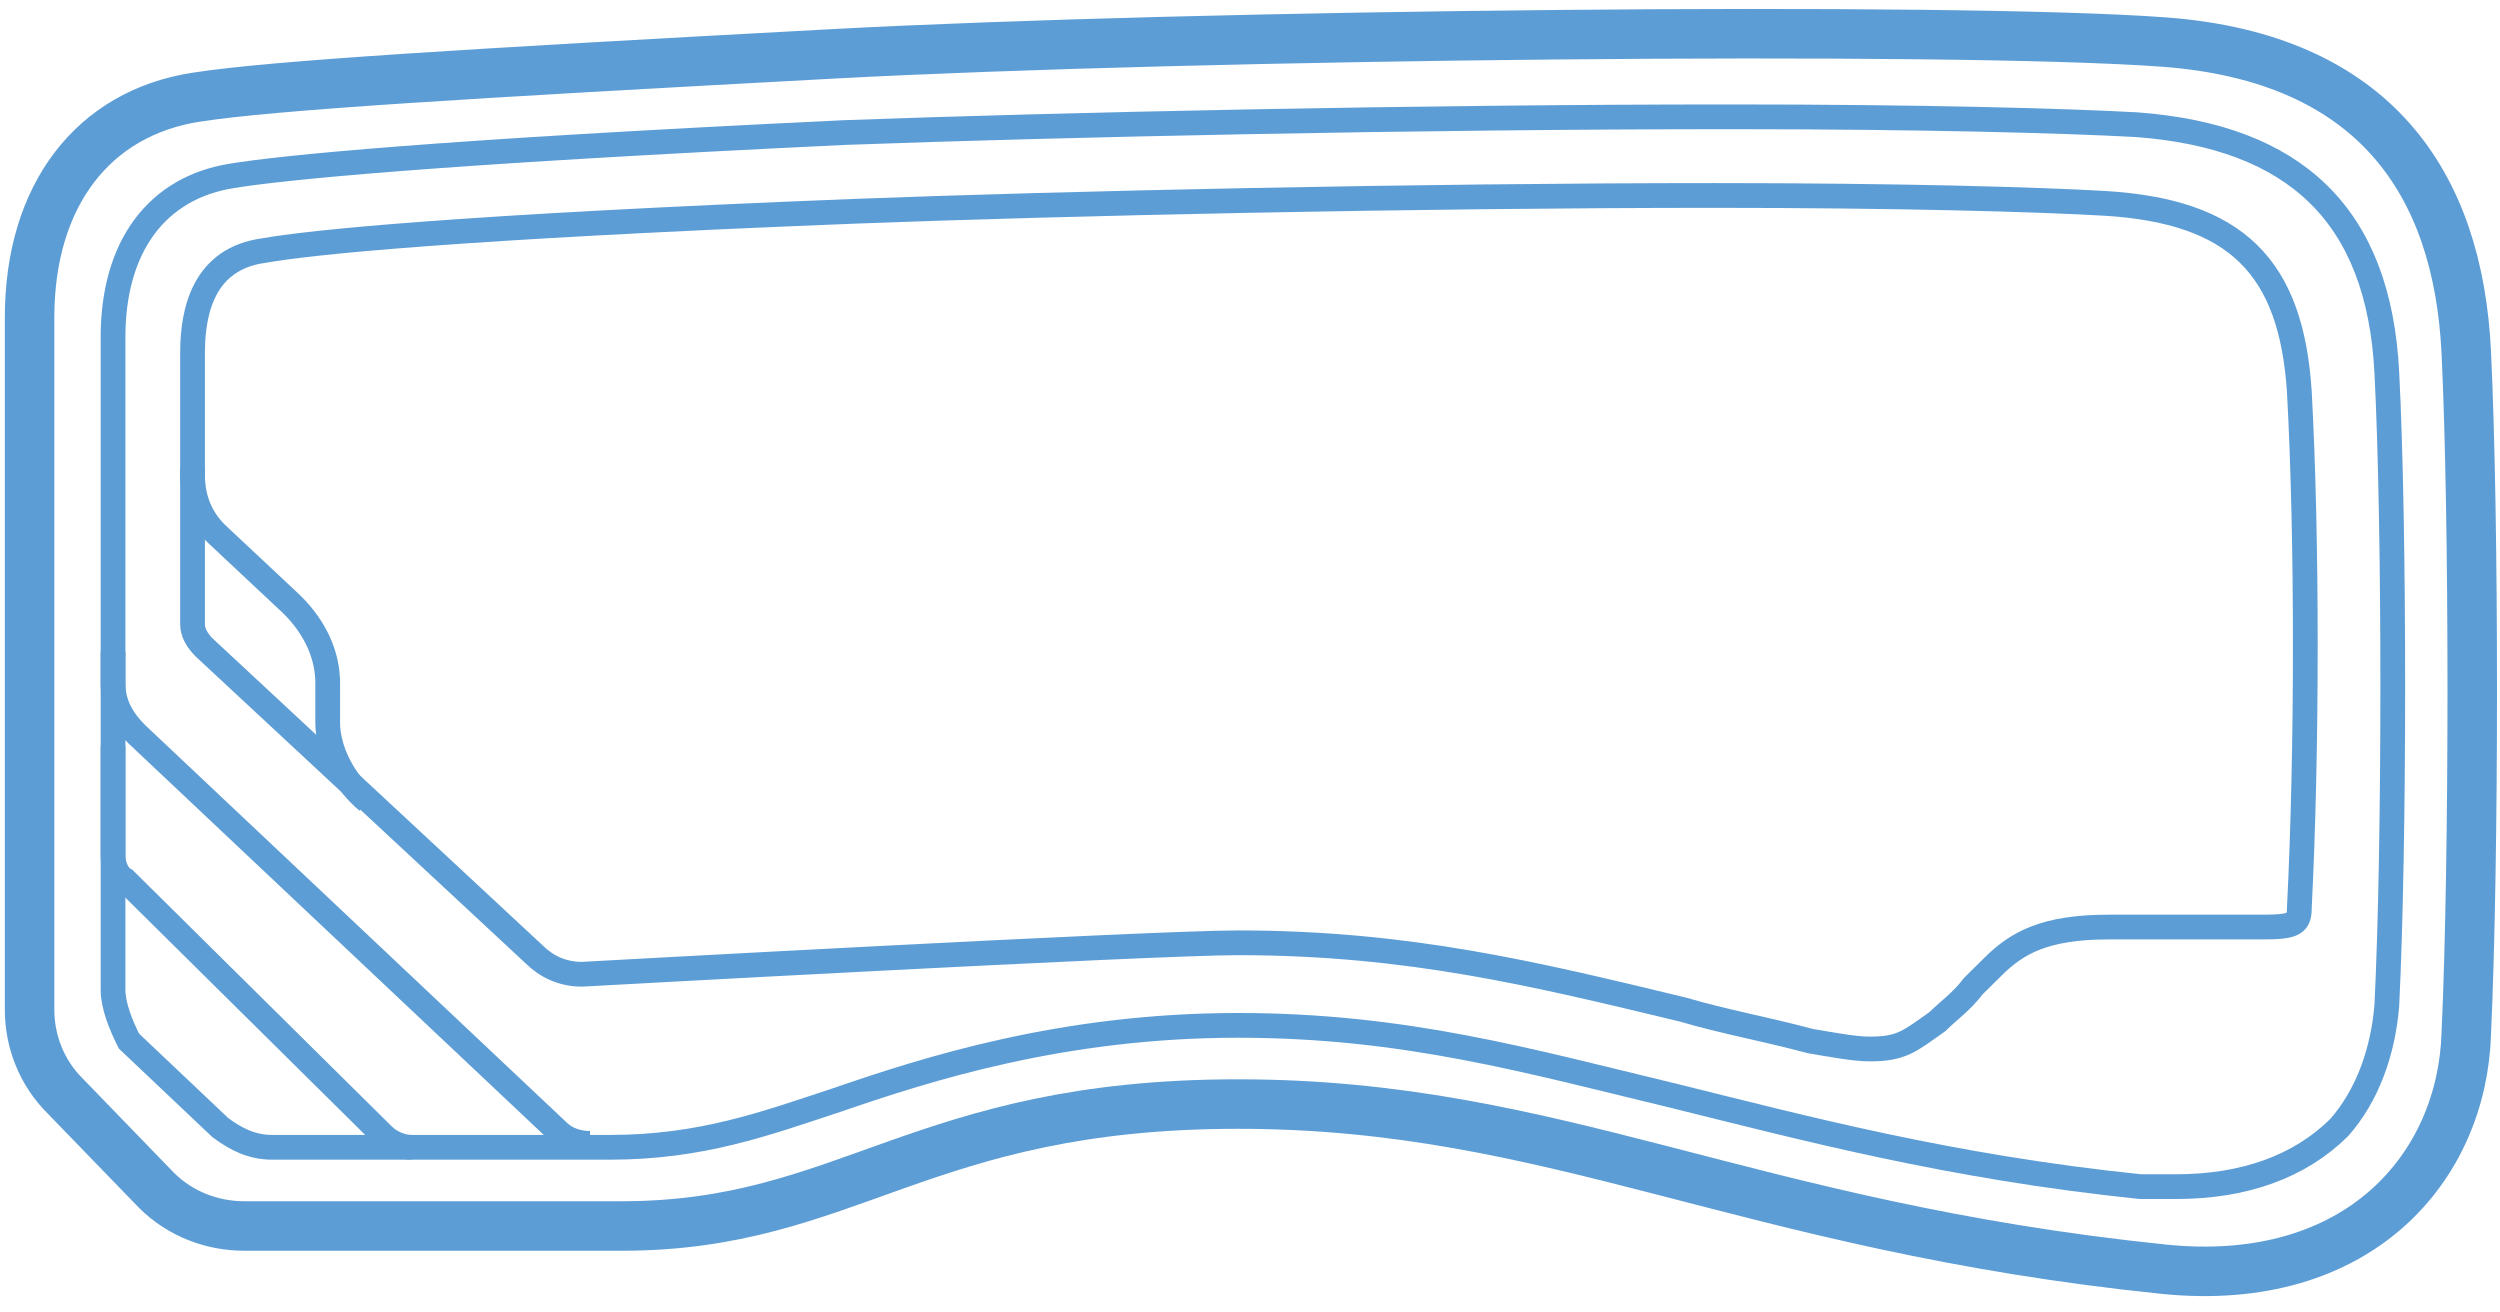
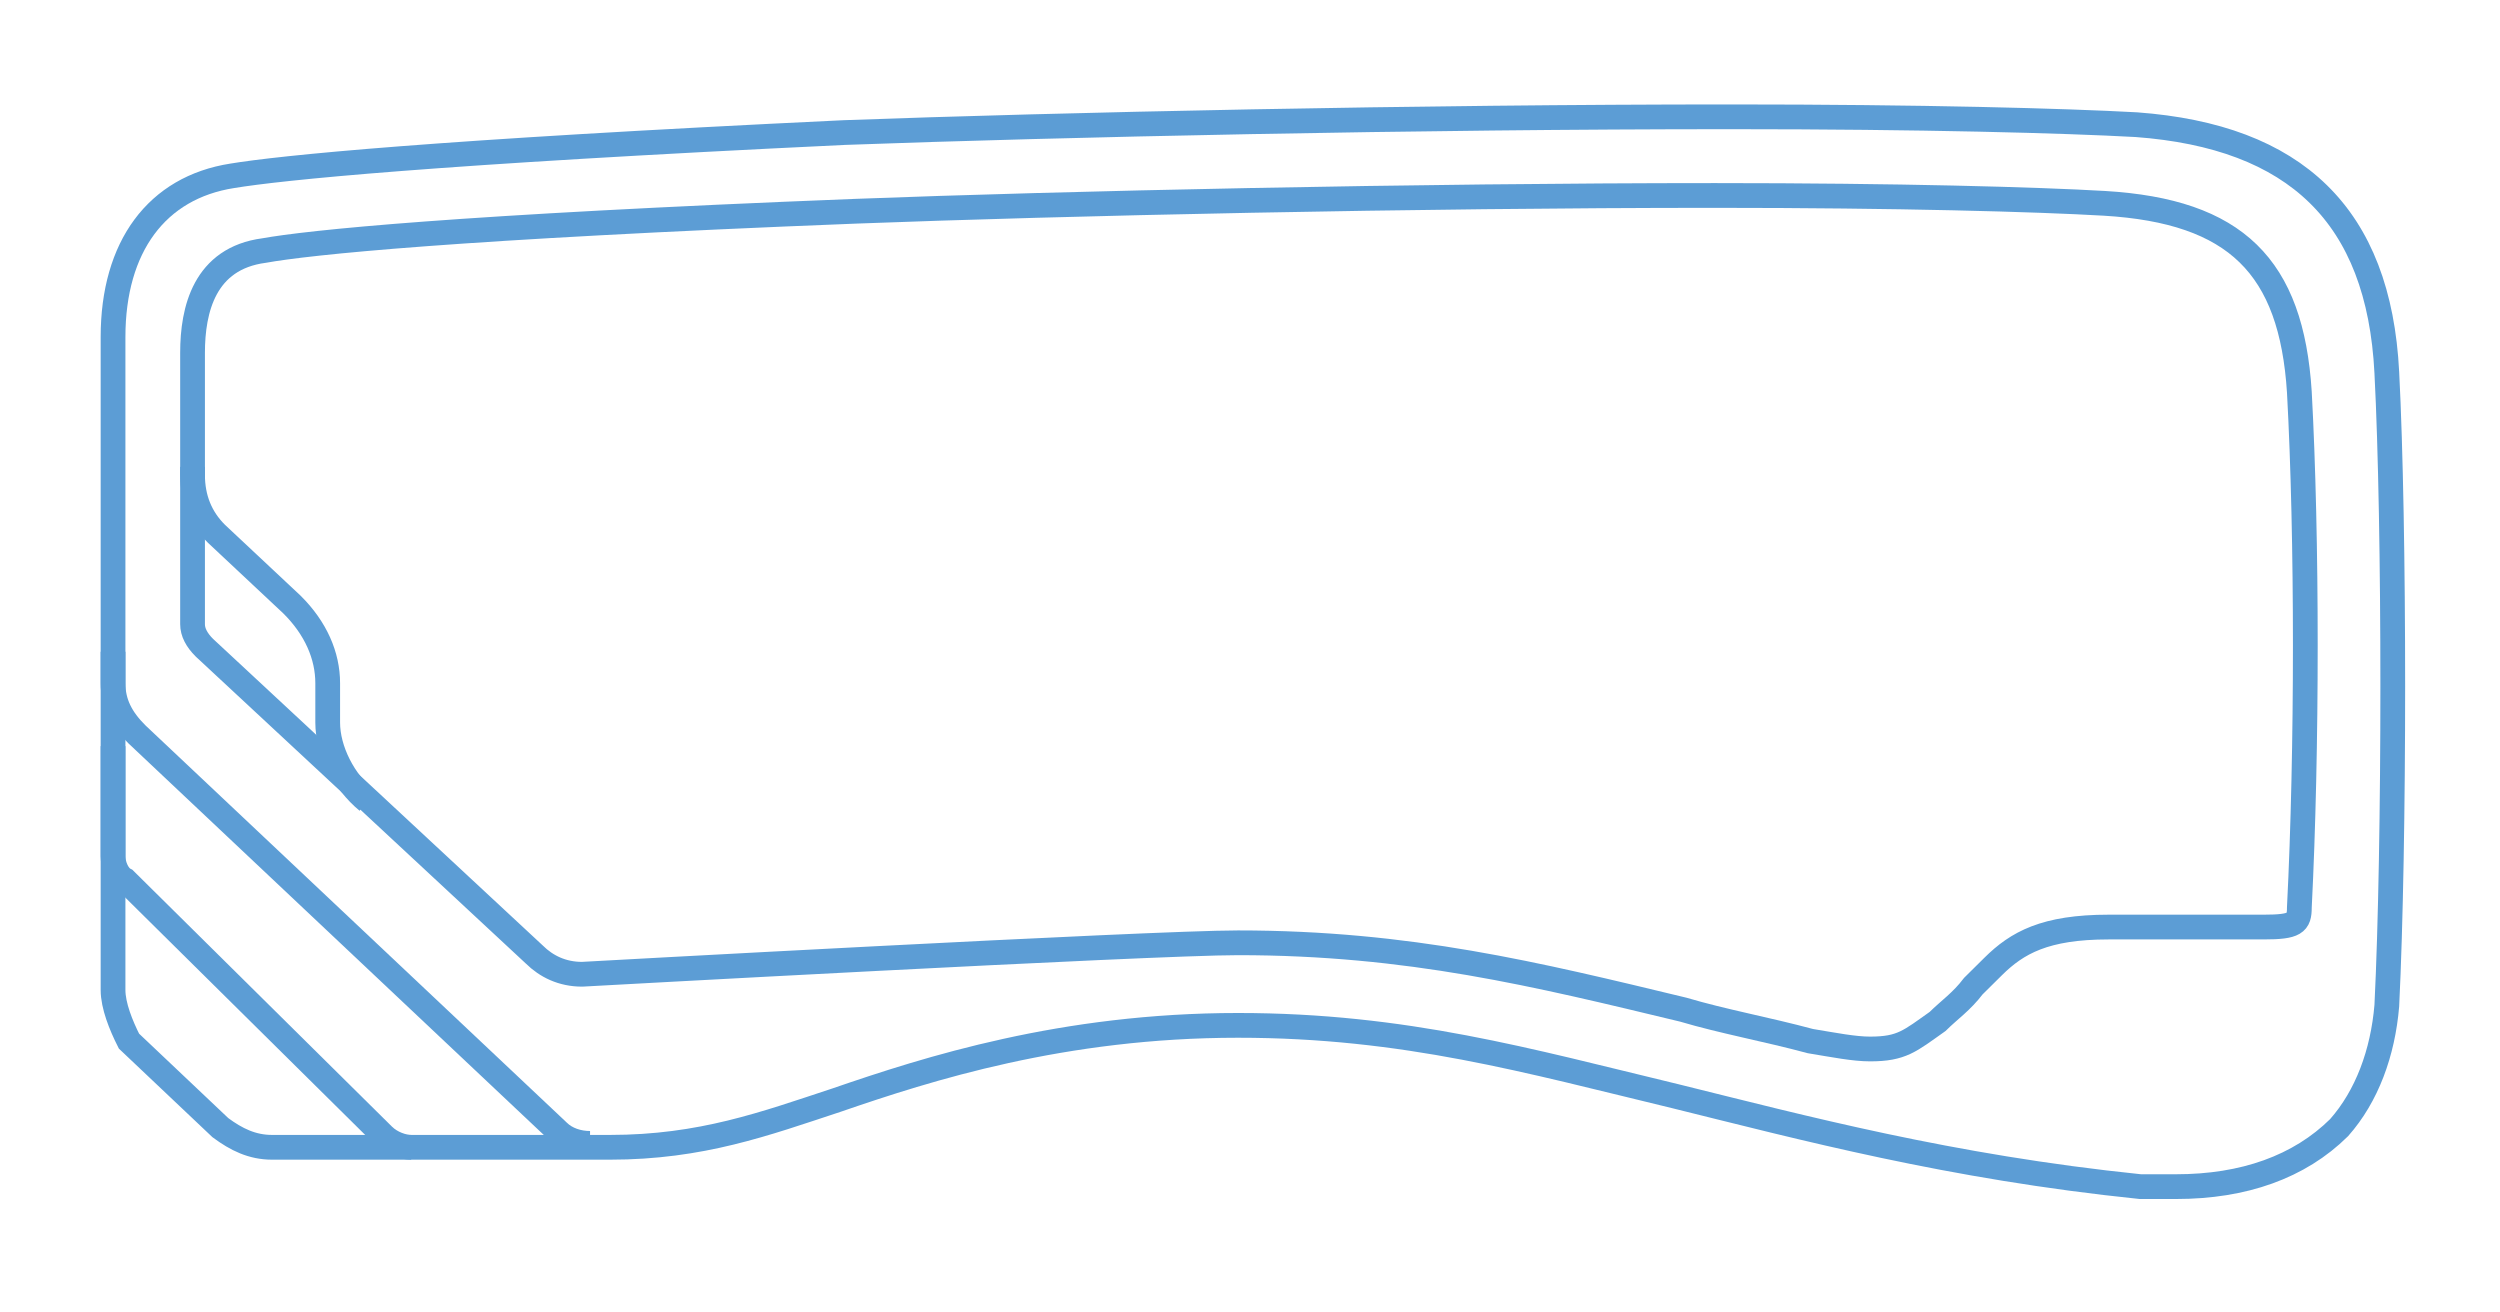
<svg xmlns="http://www.w3.org/2000/svg" width="101" height="53" viewBox="0 0 101 53" fill="none">
-   <path d="M1.195 12.823V40.79C1.195 42.061 1.677 43.333 2.64 44.286L6.334 48.1C7.297 49.053 8.582 49.53 9.867 49.53H25.123C34.277 49.53 37.168 44.604 50.015 44.604C62.862 44.604 70.41 49.53 87.433 51.278C95.302 52.072 99.478 47.146 99.638 41.744C99.959 34.752 99.959 20.927 99.638 14.254C99.317 7.421 95.945 2.336 87.433 1.7C78.922 1.065 48.409 1.383 33.635 2.177C18.86 2.972 10.991 3.448 7.94 3.925C3.764 4.561 1.195 7.898 1.195 12.823Z" stroke="#5C9DD5" stroke-width="2" stroke-miterlimit="10" />
  <path d="M87.915 47.94C87.433 47.94 86.951 47.94 86.47 47.94C78.761 47.146 72.819 45.557 67.68 44.286C61.738 42.856 56.76 41.425 50.015 41.425C42.949 41.425 37.489 43.173 33.795 44.445C30.905 45.398 28.335 46.351 24.642 46.351H10.991C10.188 46.351 9.546 46.034 8.903 45.557L5.21 42.061C4.889 41.425 4.567 40.631 4.567 39.995V13.618C4.567 9.963 6.334 7.579 9.385 7.103C11.312 6.785 17.415 6.149 34.117 5.355C42.788 5.037 57.402 4.719 69.929 4.719C77.637 4.719 83.418 4.878 86.309 5.037C92.733 5.514 96.105 8.692 96.427 15.048C96.748 21.245 96.748 34.116 96.427 40.631C96.266 42.538 95.624 44.286 94.499 45.557C92.893 47.146 90.645 47.94 87.915 47.94Z" stroke="#5C9DD5" stroke-miterlimit="10" />
  <path d="M75.549 42.379C74.907 42.379 74.104 42.22 73.141 42.061C71.374 41.585 69.608 41.267 68.002 40.79C62.06 39.36 56.921 38.089 50.015 38.089C46.482 38.089 23.517 39.36 23.517 39.36C22.714 39.36 22.072 39.042 21.59 38.566L8.261 26.171C7.94 25.853 7.779 25.535 7.779 25.218V14.254C7.779 12.506 8.261 10.44 10.67 10.122C12.437 9.804 18.378 9.169 34.598 8.533C42.949 8.215 57.242 7.897 69.286 7.897C76.674 7.897 82.294 8.056 85.024 8.215C90.324 8.533 92.572 10.758 92.894 15.842C93.215 21.722 93.215 30.303 92.894 36.659C92.894 37.294 92.733 37.453 91.448 37.453H85.185C82.616 37.453 81.491 38.089 80.528 39.042C80.207 39.36 79.885 39.678 79.725 39.837C79.243 40.472 78.761 40.79 78.279 41.267C77.155 42.061 76.834 42.379 75.549 42.379Z" stroke="#5C9DD5" stroke-miterlimit="10" />
  <path d="M4.567 30.144V34.593C4.567 34.911 4.728 35.387 5.049 35.546L15.488 45.875C15.809 46.193 16.291 46.352 16.612 46.352" stroke="#5C9DD5" stroke-miterlimit="10" />
  <path d="M4.567 26.33V27.601C4.567 28.396 4.889 29.031 5.531 29.667L22.554 45.716C22.875 46.034 23.357 46.193 23.838 46.193" stroke="#5C9DD5" stroke-miterlimit="10" />
  <path d="M14.845 32.368C13.882 31.574 13.239 30.303 13.239 29.19V27.601C13.239 26.489 12.758 25.377 11.794 24.423L8.743 21.563C8.1 20.927 7.779 20.133 7.779 19.18V18.862" stroke="#5C9DD5" stroke-miterlimit="10" />
</svg>